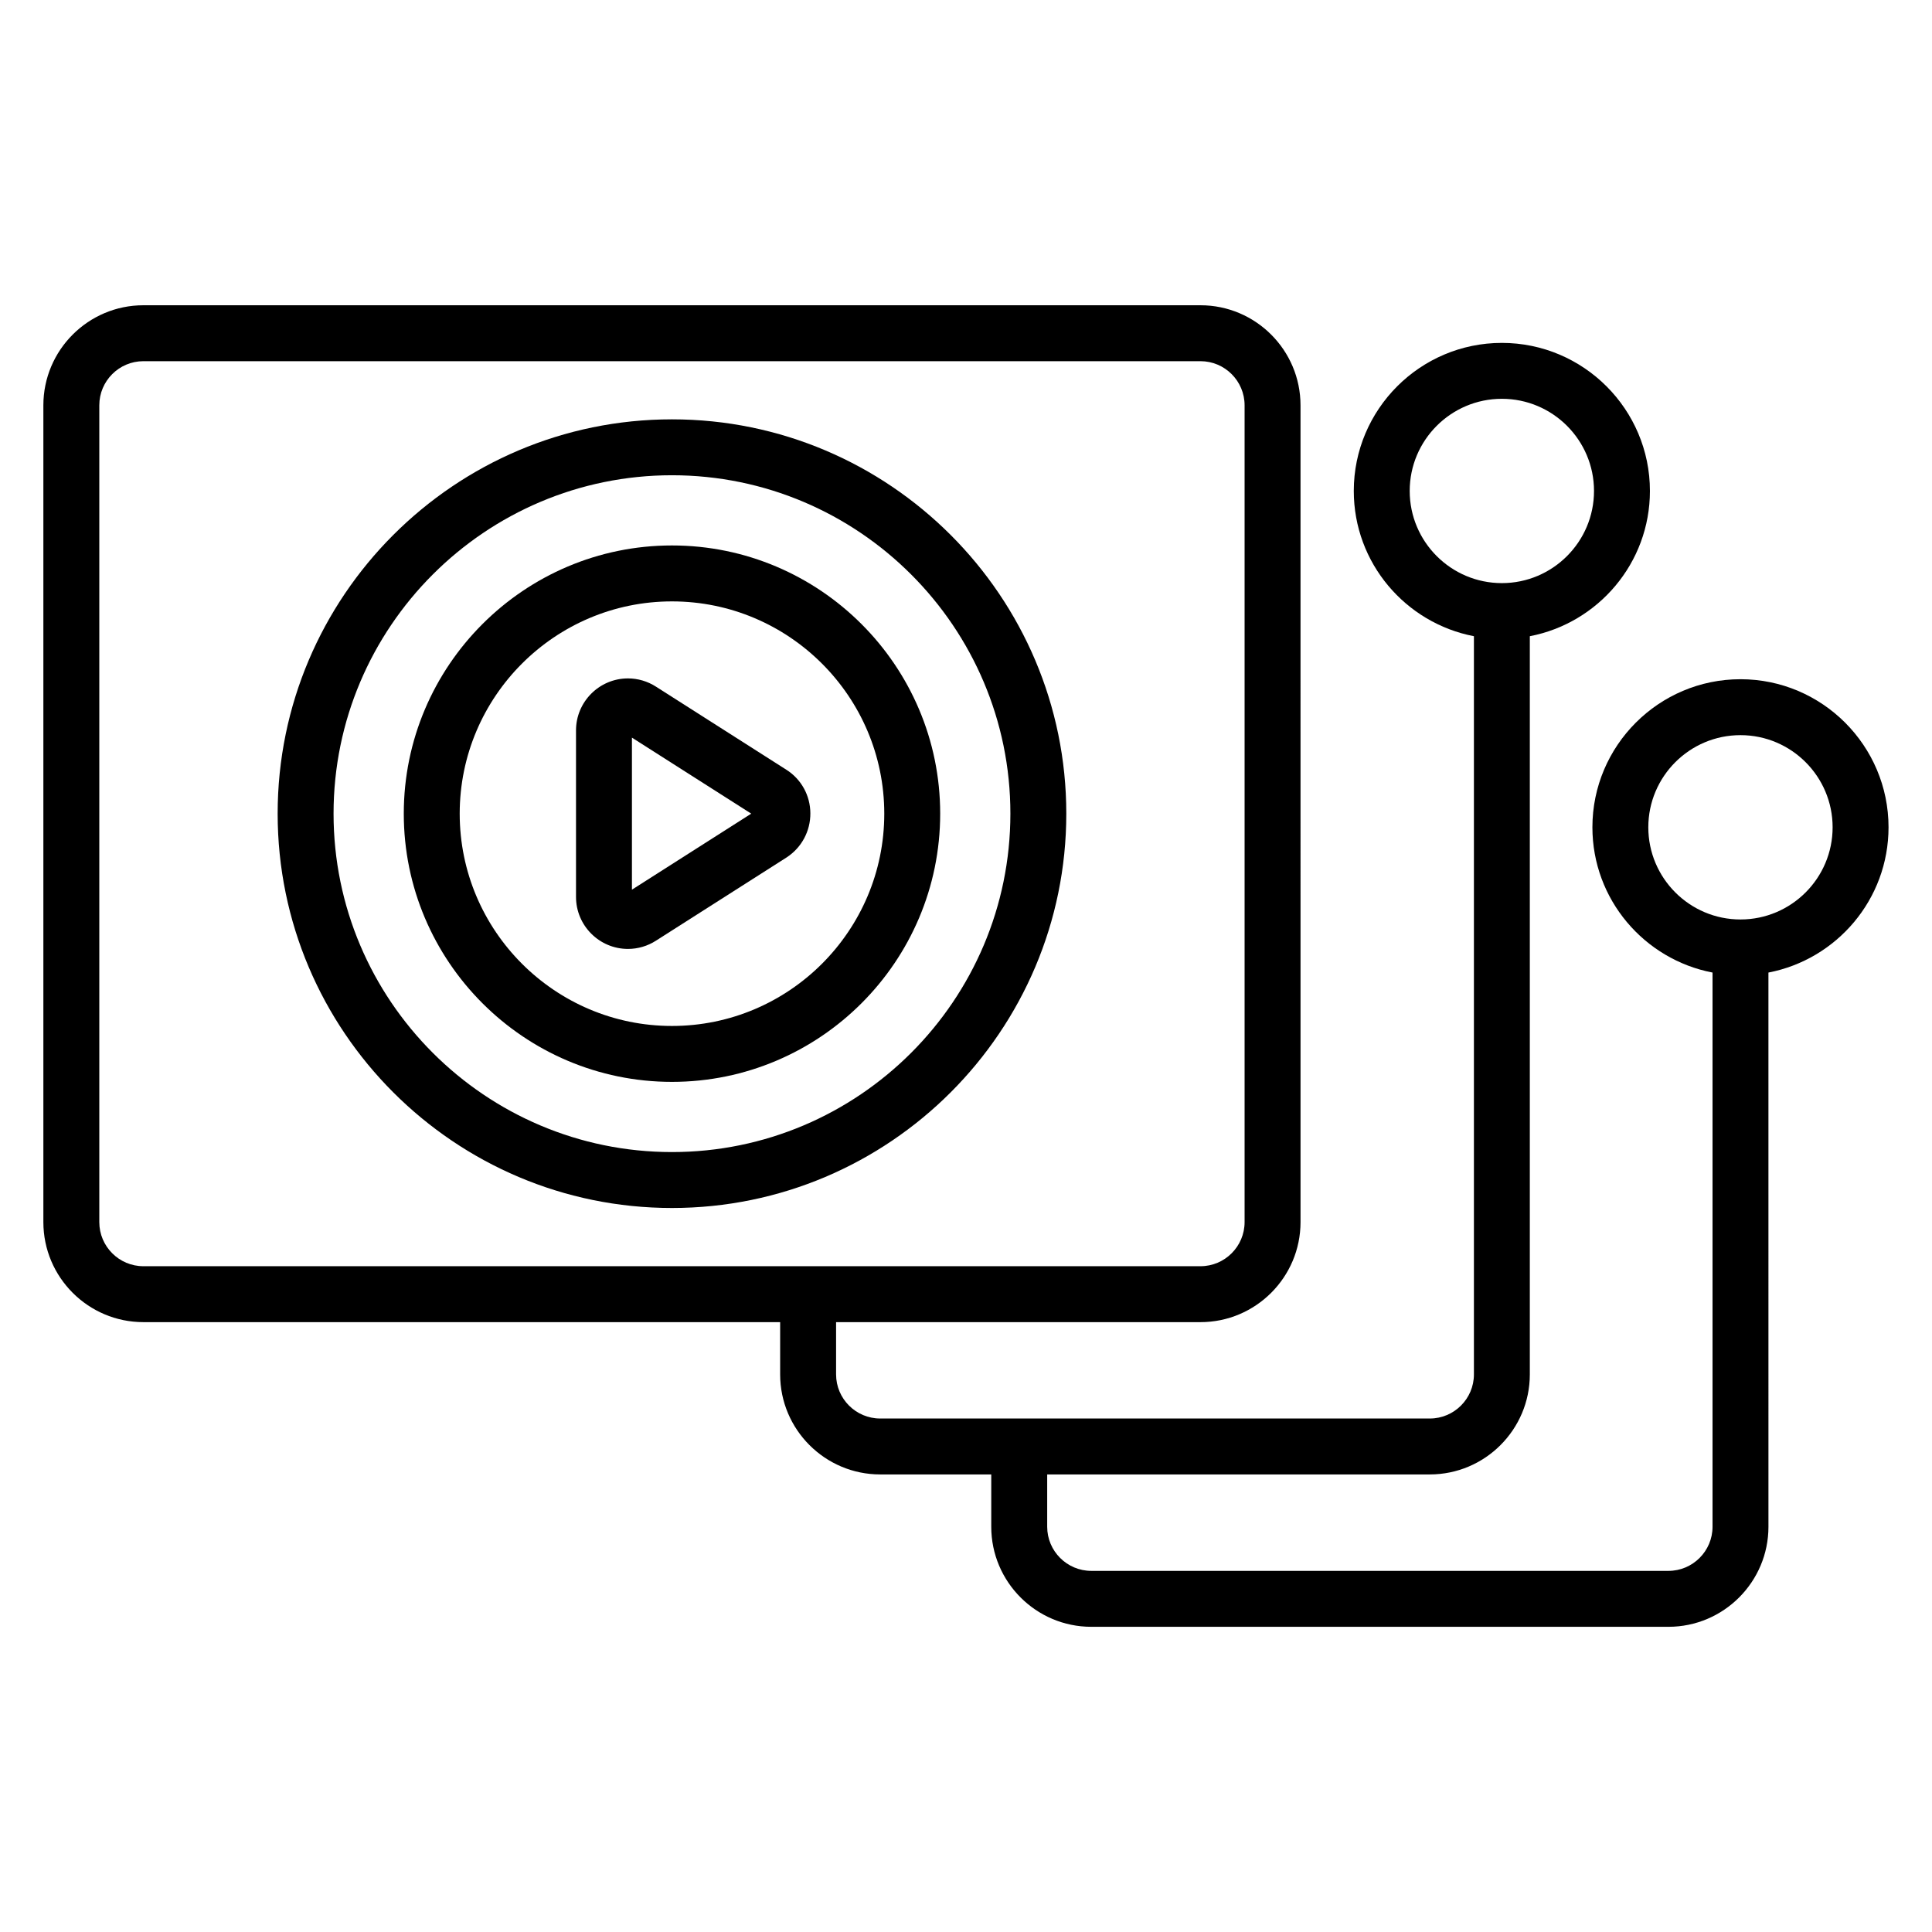
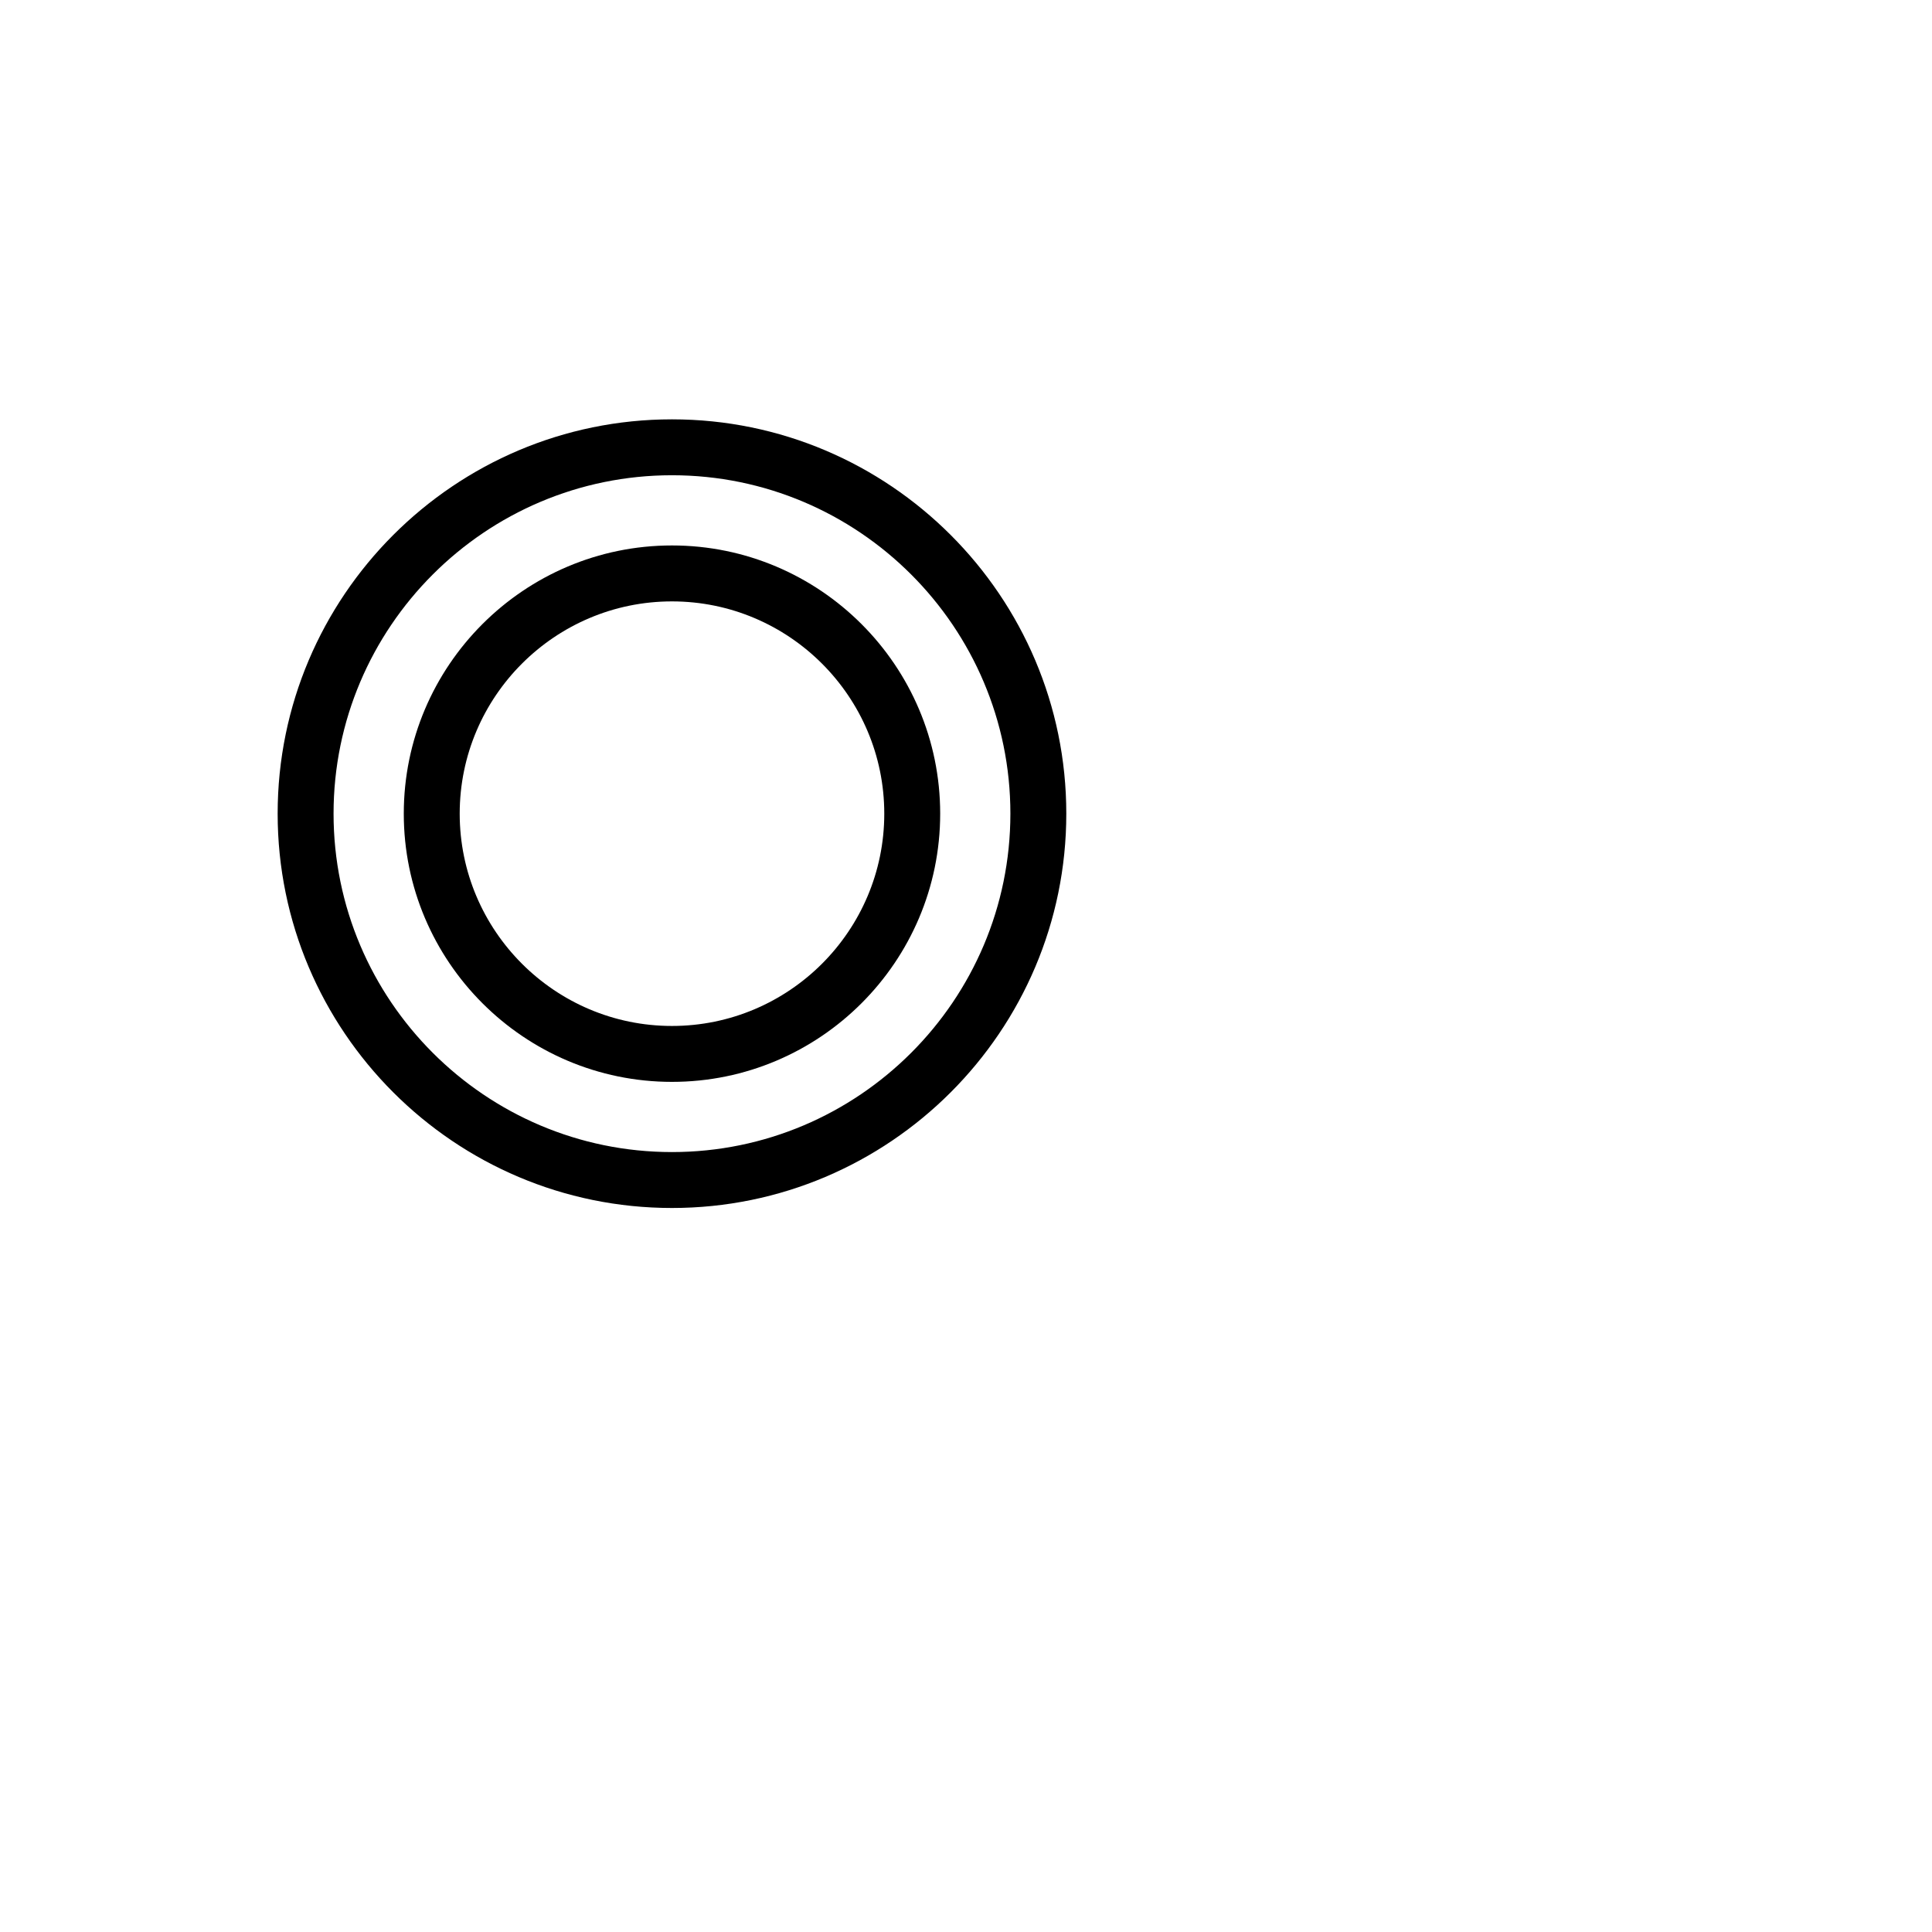
<svg xmlns="http://www.w3.org/2000/svg" fill="#000000" width="800px" height="800px" version="1.1" viewBox="144 144 512 512">
  <g>
    <path d="m322.08 288.55c-39.188 0-71.074 31.887-71.074 71.078 0 39.191 31.887 71.078 71.074 71.078 39.195 0 71.078-31.887 71.078-71.078 0-39.191-31.887-71.078-71.078-71.078zm0 127.34c-31.02 0-56.254-25.238-56.254-56.258 0-31.02 25.238-56.258 56.254-56.258 31.023 0 56.262 25.238 56.262 56.258 0 31.02-25.238 56.258-56.262 56.258z" />
    <path d="m322.08 255.13c-57.621 0-104.5 46.879-104.5 104.5 0 57.621 46.879 104.5 104.5 104.5s104.5-46.879 104.5-104.5-46.879-104.5-104.5-104.5zm0 194.18c-49.453 0-89.684-40.23-89.684-89.684 0-49.449 40.23-89.68 89.684-89.68s89.684 40.23 89.684 89.684c-0.004 49.449-40.23 89.68-89.684 89.68z" />
-     <path d="m352.41 348-34.547-22.016c-2.242-1.441-4.82-2.199-7.445-2.199-7.59 0-13.77 6.184-13.77 13.785v44.121c0 7.602 6.18 13.785 13.77 13.785 2.625 0 5.203-0.758 7.422-2.188l34.648-22.078c3.949-2.59 6.293-6.957 6.266-11.684-0.023-4.699-2.391-9.012-6.344-11.527zm-40.941 31.773v-40.293l31.617 20.145z" />
-     <path d="m605.25 324c-21.641 0-39.246 17.605-39.246 39.242 0 19.105 13.73 35.016 31.836 38.496v146.87c0 6.445-5.246 11.691-11.691 11.691h-152.94c-6.445 0-11.691-5.246-11.691-11.691v-13.867h101.39c14.617 0 26.512-11.891 26.512-26.508v-195.63c18.098-3.481 31.828-19.391 31.828-38.492 0-21.637-17.602-39.238-39.238-39.238-21.641 0-39.242 17.602-39.242 39.238 0 19.102 13.73 35.012 31.836 38.492v195.63c0 6.445-5.246 11.688-11.691 11.688h-145.65c-6.445 0-11.691-5.242-11.691-11.688v-13.852h96.57c14.613 0 26.512-11.891 26.512-26.512l-0.004-216.46c0-14.617-11.895-26.512-26.512-26.512h-280.14c-14.613 0-26.504 11.891-26.504 26.512v216.46c0 14.617 11.887 26.512 26.504 26.512h168.75v13.852c0 14.613 11.895 26.508 26.512 26.508h29.434v13.867c0 14.617 11.895 26.512 26.512 26.512h152.94c14.613 0 26.512-11.891 26.512-26.512l-0.004-146.87c18.098-3.481 31.828-19.391 31.828-38.496 0-21.637-17.605-39.242-39.238-39.242zm-87.664-49.891c0-13.469 10.953-24.422 24.426-24.422 13.465 0 24.418 10.953 24.418 24.422s-10.953 24.422-24.418 24.422c-13.473 0-24.426-10.953-24.426-24.422zm-347.27 193.76v-216.46c0-6.445 5.238-11.691 11.684-11.691h280.14c6.445 0 11.691 5.246 11.691 11.691v216.46c0 6.445-5.246 11.691-11.691 11.691h-280.14c-6.445 0-11.684-5.246-11.684-11.691zm434.93-80.199c-13.473 0-24.426-10.957-24.426-24.426s10.953-24.422 24.426-24.422c13.465 0 24.418 10.953 24.418 24.422s-10.953 24.426-24.418 24.426z" />
  </g>
</svg>